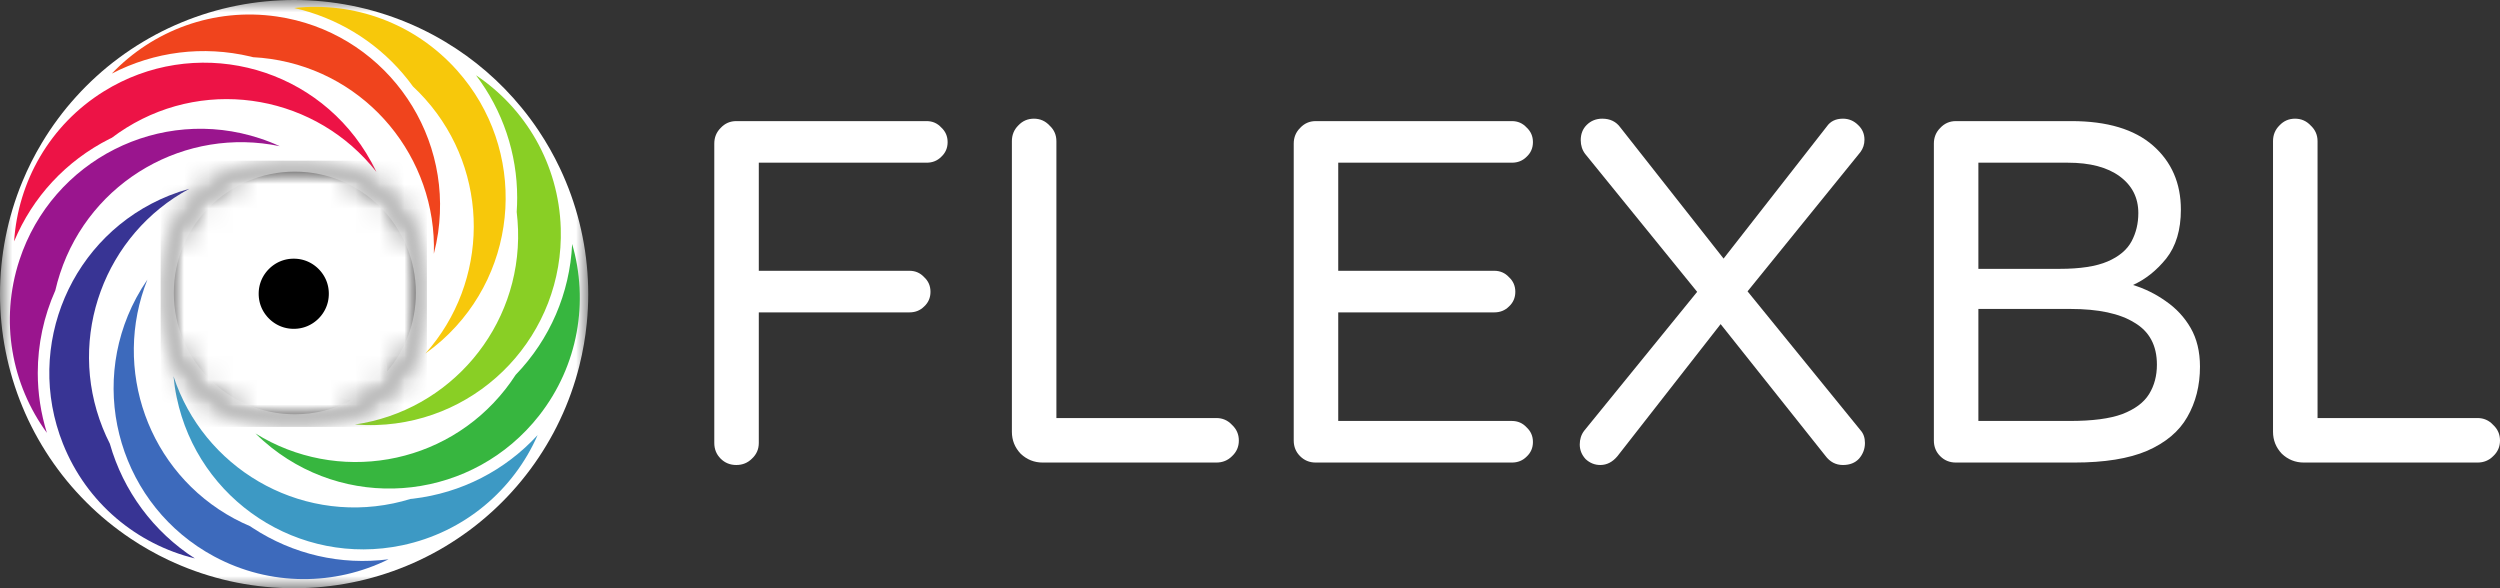
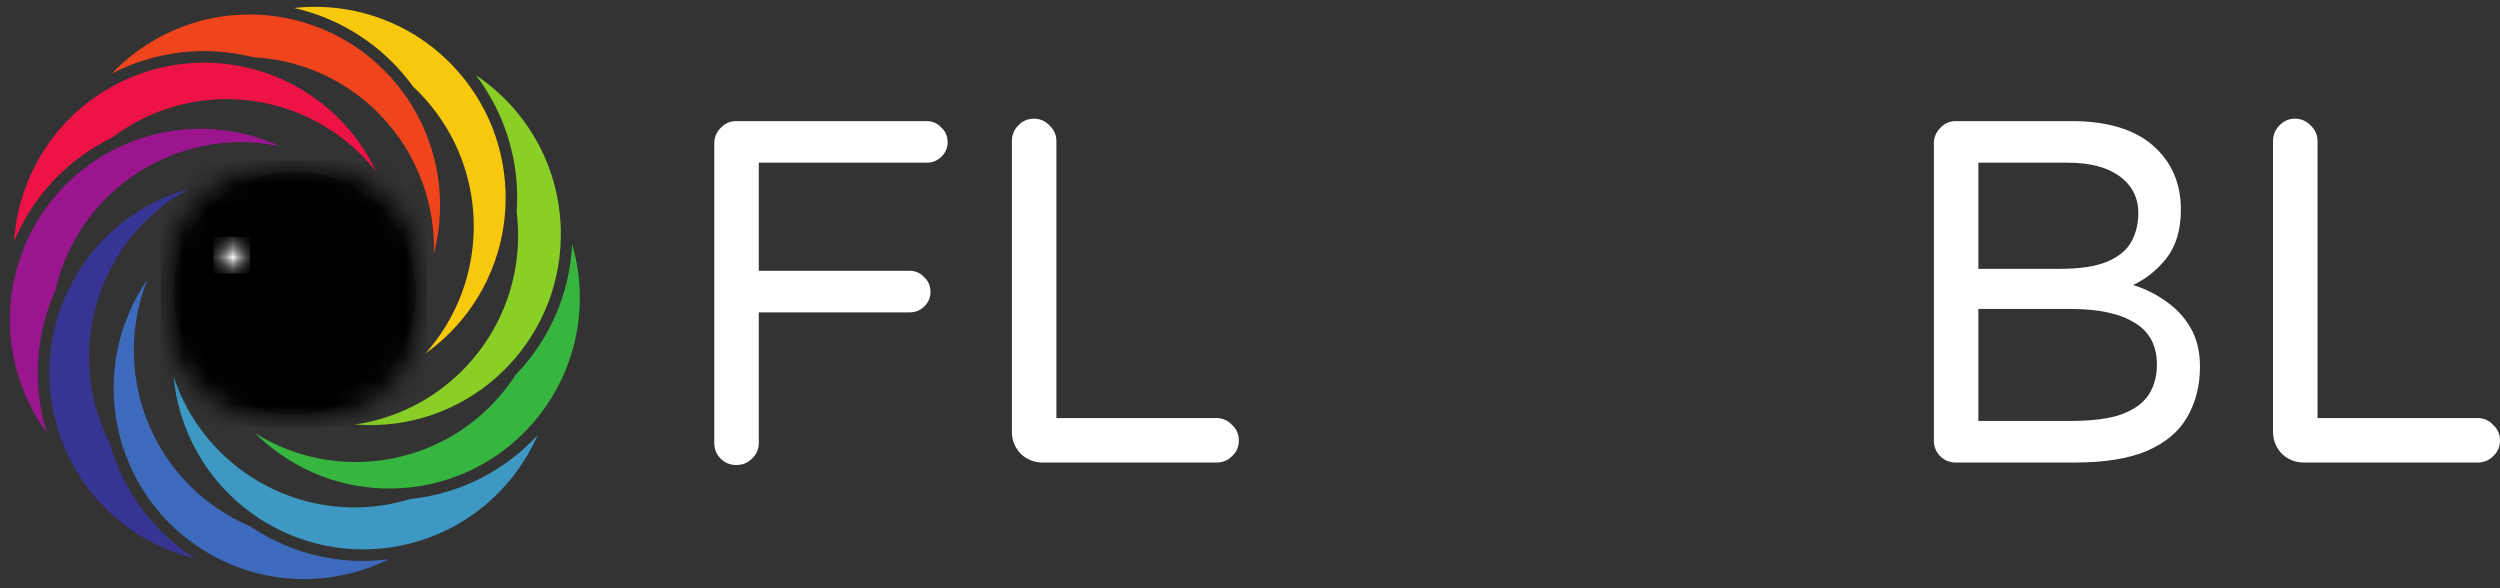
<svg xmlns="http://www.w3.org/2000/svg" width="102" height="24" viewBox="0 0 102 24" fill="none">
  <rect x="0" y="0" width="102" height="24" fill="#333333" stroke="none" />
  <mask id="mask0_836_338" style="mask-type:luminance" maskUnits="userSpaceOnUse" x="0" y="0" width="24" height="24">
    <path d="M0 0H24V24H0V0Z" fill="white" />
  </mask>
  <g mask="url(#mask0_836_338)">
-     <path d="M24 12C24 12.196 23.995 12.393 23.985 12.589C23.976 12.785 23.961 12.981 23.942 13.176C23.884 13.763 23.783 14.344 23.64 14.916C23.592 15.106 23.54 15.296 23.483 15.483C23.426 15.671 23.364 15.858 23.298 16.043C23.166 16.412 23.016 16.776 22.847 17.131C22.764 17.308 22.675 17.484 22.583 17.657C22.49 17.83 22.393 18.001 22.292 18.169C22.09 18.506 21.872 18.833 21.638 19.148C21.17 19.779 20.641 20.363 20.058 20.891C19.767 21.155 19.463 21.404 19.148 21.639C18.832 21.872 18.506 22.09 18.169 22.293C18.001 22.393 17.83 22.49 17.657 22.583C17.483 22.675 17.308 22.764 17.13 22.848C16.775 23.016 16.412 23.166 16.043 23.298C15.858 23.364 15.671 23.426 15.483 23.483C15.295 23.54 15.106 23.592 14.916 23.64C14.725 23.688 14.534 23.731 14.341 23.769C13.956 23.846 13.567 23.904 13.176 23.942C12.981 23.961 12.785 23.976 12.589 23.985C12.197 24.005 11.803 24.005 11.411 23.985C11.215 23.976 11.019 23.961 10.824 23.942C10.041 23.865 9.269 23.712 8.517 23.483C8.141 23.369 7.771 23.237 7.408 23.086C7.226 23.011 7.047 22.932 6.869 22.848C6.337 22.596 5.823 22.305 5.333 21.977C5.006 21.759 4.691 21.525 4.387 21.276C4.084 21.027 3.792 20.763 3.515 20.485C3.376 20.346 3.241 20.204 3.109 20.059C2.845 19.768 2.595 19.464 2.362 19.148C2.128 18.833 1.909 18.506 1.708 18.169C1.607 18.001 1.51 17.83 1.417 17.657C1.325 17.483 1.236 17.308 1.152 17.131C1.068 16.953 0.989 16.773 0.914 16.592C0.838 16.411 0.768 16.227 0.702 16.043C0.636 15.858 0.574 15.671 0.517 15.483C0.46 15.295 0.407 15.106 0.36 14.916C0.312 14.725 0.269 14.534 0.231 14.341C0.193 14.149 0.159 13.955 0.13 13.761C0.101 13.566 0.077 13.372 0.058 13.176C0.039 12.981 0.024 12.785 0.015 12.589C0.005 12.393 -3.04367e-05 12.197 1.41885e-07 12C1.41885e-07 11.803 0.005 11.607 0.015 11.411C0.024 11.215 0.039 11.019 0.058 10.824C0.077 10.628 0.101 10.434 0.13 10.239C0.159 10.045 0.192 9.851 0.231 9.659C0.307 9.274 0.403 8.892 0.517 8.517C0.574 8.329 0.636 8.142 0.702 7.957C0.768 7.772 0.838 7.589 0.914 7.408C1.139 6.863 1.404 6.336 1.708 5.831C1.909 5.494 2.128 5.167 2.362 4.852C2.595 4.536 2.845 4.232 3.109 3.942C3.24 3.796 3.376 3.654 3.515 3.515C3.654 3.376 3.796 3.24 3.941 3.109C4.232 2.845 4.536 2.595 4.852 2.362C5.167 2.128 5.494 1.909 5.831 1.708C5.999 1.607 6.17 1.51 6.343 1.417C6.69 1.232 7.045 1.064 7.408 0.914C7.589 0.838 7.772 0.768 7.957 0.702C8.142 0.636 8.329 0.574 8.517 0.517C8.892 0.403 9.274 0.307 9.659 0.231C9.851 0.192 10.045 0.159 10.239 0.13C10.434 0.101 10.628 0.077 10.824 0.058C11.019 0.039 11.215 0.024 11.411 0.015C11.607 0.005 11.803 0 12 0C12.196 0 12.393 0.005 12.589 0.015C12.785 0.024 12.981 0.039 13.176 0.058C13.371 0.077 13.566 0.101 13.761 0.13C13.955 0.159 14.148 0.193 14.341 0.231C14.726 0.307 15.108 0.403 15.483 0.517C15.671 0.574 15.858 0.636 16.043 0.702C16.227 0.768 16.41 0.838 16.592 0.914C16.773 0.989 16.953 1.068 17.13 1.152C17.308 1.236 17.483 1.325 17.657 1.417C17.83 1.51 18.001 1.607 18.169 1.708C19.351 2.415 20.402 3.322 21.276 4.388C21.525 4.691 21.759 5.006 21.977 5.333C22.305 5.823 22.595 6.337 22.847 6.869C22.931 7.047 23.011 7.226 23.086 7.408C23.237 7.771 23.369 8.141 23.483 8.517C23.597 8.893 23.692 9.274 23.769 9.659C23.846 10.044 23.904 10.433 23.942 10.824C23.961 11.019 23.976 11.215 23.985 11.411C23.995 11.607 24 11.803 24 12" fill="white" />
-   </g>
+     </g>
  <path d="M9.764 11.059C9.764 10.642 10.101 10.305 10.516 10.305C10.931 10.305 11.268 10.642 11.268 11.059C11.268 11.475 10.931 11.812 10.516 11.812C10.101 11.812 9.764 11.475 9.764 11.059ZM14.319 16.339C13.682 16.253 13.19 15.708 13.19 15.045C13.19 14.324 13.774 13.739 14.493 13.739C15.213 13.739 15.797 14.324 15.797 15.045C15.797 15.084 15.794 15.121 15.791 15.159C16.524 14.295 16.968 13.177 16.968 11.953C16.968 9.219 14.757 7.003 12.029 7.003C9.302 7.003 7.091 9.219 7.091 11.953C7.091 14.687 9.302 16.903 12.029 16.903C12.856 16.903 13.634 16.699 14.319 16.339Z" fill="#231F20" />
  <g style="mix-blend-mode:luminosity">
    <path d="M15.353 17.341C19.643 17.206 23.013 13.611 22.879 9.311C22.797 6.695 21.439 4.421 19.421 3.071C20.512 4.508 21.102 6.263 21.101 8.067C21.101 8.261 21.094 8.454 21.081 8.646C21.109 8.883 21.128 9.123 21.136 9.366C21.261 13.37 18.346 16.763 14.48 17.319C14.767 17.341 15.059 17.35 15.353 17.341Z" fill="#89CF25" />
  </g>
  <g style="mix-blend-mode:luminosity">
    <path d="M16.432 2.998C16.579 3.169 16.719 3.347 16.851 3.53C17.026 3.693 17.194 3.865 17.353 4.044C20.017 7.031 19.96 11.508 17.355 14.424C17.593 14.255 17.82 14.073 18.038 13.879C21.239 11.012 21.514 6.087 18.654 2.879C16.914 0.927 14.414 0.06 12.002 0.326C13.728 0.718 15.281 1.654 16.432 2.998Z" fill="#F7C80B" />
  </g>
  <g style="mix-blend-mode:luminosity">
    <path d="M17.874 9.497C18.488 5.238 15.541 1.288 11.292 0.673C8.709 0.299 6.239 1.246 4.562 3.002C6.304 2.101 8.287 1.852 10.217 2.306C10.254 2.315 10.291 2.324 10.328 2.334C10.565 2.346 10.804 2.369 11.043 2.404C14.999 2.976 17.826 6.442 17.701 10.355C17.774 10.072 17.832 9.786 17.874 9.497Z" fill="#F0441D" />
  </g>
  <g style="mix-blend-mode:luminosity">
    <path d="M4.461 5.67C4.496 5.653 4.531 5.636 4.565 5.62C4.756 5.475 4.954 5.339 5.157 5.213C8.555 3.102 12.943 3.936 15.357 7.014C15.232 6.75 15.092 6.494 14.939 6.245C12.678 2.588 7.887 1.46 4.238 3.727C2.02 5.105 0.734 7.421 0.576 9.847C1.332 8.034 2.693 6.566 4.461 5.67Z" fill="#ED1346" />
  </g>
  <g style="mix-blend-mode:luminosity">
    <path d="M1.541 15.215C1.541 14.047 1.787 12.905 2.257 11.85C2.311 11.616 2.375 11.385 2.45 11.157C3.699 7.351 7.595 5.162 11.418 5.966C11.153 5.844 10.882 5.737 10.605 5.646C6.528 4.301 2.135 6.524 0.793 10.611C-0.023 13.096 0.478 15.699 1.913 17.66C1.667 16.868 1.541 16.044 1.541 15.215Z" fill="#9A158E" />
  </g>
  <g style="mix-blend-mode:luminosity">
    <path d="M4.482 18.104C4.374 17.892 4.276 17.676 4.188 17.455C2.705 13.735 4.285 9.548 7.729 7.7C7.448 7.778 7.172 7.871 6.901 7.979C2.915 9.576 0.976 14.109 2.569 18.105C3.538 20.535 5.592 22.207 7.95 22.784C6.263 21.697 5.03 20.034 4.482 18.104Z" fill="#383494" />
  </g>
  <g style="mix-blend-mode:luminosity">
    <path d="M15.854 22.819C13.909 23.07 11.96 22.623 10.302 21.535C10.27 21.514 10.239 21.493 10.207 21.471C9.986 21.377 9.77 21.273 9.558 21.16C6.036 19.266 4.562 15.04 6.015 11.406C5.85 11.646 5.698 11.896 5.56 12.153C3.53 15.944 4.952 20.667 8.734 22.701C11.034 23.938 13.679 23.895 15.854 22.819Z" fill="#3D6ABC" />
  </g>
  <g style="mix-blend-mode:luminosity">
    <path d="M16.404 22.249C18.96 21.714 20.958 19.979 21.934 17.753C20.605 19.197 18.826 20.111 16.858 20.346C16.82 20.351 16.782 20.354 16.744 20.358C16.515 20.429 16.283 20.488 16.048 20.538C12.135 21.356 8.296 19.069 7.078 15.348C7.106 15.639 7.149 15.928 7.209 16.214C8.085 20.426 12.202 23.128 16.404 22.249Z" fill="#3D99C4" />
  </g>
  <g style="mix-blend-mode:luminosity">
    <path d="M21.991 16.961C23.605 14.906 24.023 12.289 23.344 9.955C23.249 11.959 22.439 13.842 21.038 15.295C20.908 15.496 20.768 15.692 20.621 15.88C18.148 19.028 13.74 19.749 10.422 17.684C10.629 17.889 10.848 18.082 11.077 18.263C14.449 20.925 19.335 20.342 21.991 16.961Z" fill="#37B63F" />
  </g>
  <mask id="mask1_836_338" style="mask-type:luminance" maskUnits="userSpaceOnUse" x="6" y="6" width="12" height="12">
    <path d="M6.554 6.554H17.417V17.417H6.554V6.554Z" fill="white" />
  </mask>
  <g mask="url(#mask1_836_338)">
    <mask id="mask2_836_338" style="mask-type:luminance" maskUnits="userSpaceOnUse" x="6" y="6" width="12" height="12">
      <path d="M11.985 6.554C8.986 6.554 6.554 8.986 6.554 11.985C6.554 14.985 8.986 17.417 11.985 17.417C14.985 17.417 17.417 14.985 17.417 11.985C17.417 8.986 14.985 6.554 11.985 6.554Z" fill="white" />
    </mask>
    <g mask="url(#mask2_836_338)">
      <path d="M6.554 6.554H17.417V17.417H6.554V6.554Z" fill="black" />
    </g>
  </g>
  <mask id="mask3_836_338" style="mask-type:luminance" maskUnits="userSpaceOnUse" x="6" y="6" width="12" height="12">
    <path d="M6.554 6.554H17.416V17.416H6.554V6.554Z" fill="white" />
  </mask>
  <g mask="url(#mask3_836_338)">
    <mask id="mask4_836_338" style="mask-type:luminance" maskUnits="userSpaceOnUse" x="6" y="6" width="12" height="12">
-       <path d="M11.985 6.554C8.986 6.554 6.554 8.986 6.554 11.985C6.554 14.985 8.986 17.416 11.985 17.416C14.985 17.416 17.416 14.985 17.416 11.985C17.416 8.986 14.985 6.554 11.985 6.554Z" fill="white" />
-     </mask>
+       </mask>
    <g mask="url(#mask4_836_338)">
      <path d="M11.985 6.554C8.986 6.554 6.554 8.986 6.554 11.985C6.554 14.985 8.986 17.416 11.985 17.416C14.985 17.416 17.416 14.985 17.416 11.985C17.416 8.986 14.985 6.554 11.985 6.554Z" stroke="white" stroke-width="8" />
    </g>
  </g>
  <mask id="mask5_836_338" style="mask-type:luminance" maskUnits="userSpaceOnUse" x="8" y="9" width="3" height="3">
    <path d="M8.708 9.666H10.2V11.158H8.708V9.666Z" fill="white" />
  </mask>
  <g mask="url(#mask5_836_338)">
    <mask id="mask6_836_338" style="mask-type:luminance" maskUnits="userSpaceOnUse" x="8" y="9" width="3" height="3">
      <path d="M9.454 9.666C9.042 9.666 8.708 10 8.708 10.412C8.711 10.607 8.791 10.794 8.931 10.931C9.071 11.068 9.258 11.145 9.454 11.145C9.65 11.145 9.838 11.068 9.977 10.931C10.117 10.794 10.197 10.607 10.2 10.412C10.2 10 9.866 9.666 9.454 9.666Z" fill="white" />
    </mask>
    <g mask="url(#mask6_836_338)">
      <path d="M8.708 9.666H10.2V11.158H8.708V9.666Z" fill="white" />
    </g>
  </g>
  <path d="M93.997 18.872C93.651 18.872 93.351 18.752 93.099 18.513C92.859 18.26 92.739 17.961 92.739 17.615V5.76C92.739 5.507 92.826 5.294 92.999 5.121C93.172 4.935 93.385 4.842 93.638 4.842C93.89 4.842 94.103 4.935 94.276 5.121C94.462 5.294 94.556 5.507 94.556 5.76V17.056H101.082C101.335 17.056 101.548 17.149 101.72 17.335C101.907 17.508 102 17.721 102 17.974C102 18.227 101.907 18.44 101.72 18.613C101.548 18.786 101.335 18.872 101.082 18.872H93.997Z" fill="white" />
  <path d="M79.8 18.872C79.547 18.872 79.334 18.785 79.161 18.612C78.988 18.439 78.902 18.227 78.902 17.974V5.859C78.902 5.606 78.988 5.394 79.161 5.221C79.334 5.034 79.547 4.941 79.8 4.941H84.51C85.973 4.941 87.084 5.274 87.843 5.939C88.601 6.604 88.98 7.476 88.98 8.554C88.98 9.379 88.781 10.044 88.382 10.549C87.983 11.042 87.53 11.401 87.025 11.627C87.504 11.774 87.949 11.993 88.362 12.286C88.787 12.578 89.127 12.944 89.38 13.383C89.632 13.822 89.759 14.348 89.759 14.96C89.759 15.732 89.586 16.417 89.24 17.016C88.907 17.601 88.362 18.06 87.603 18.393C86.858 18.712 85.867 18.872 84.63 18.872H79.8ZM80.718 10.969H84.031C84.869 10.969 85.521 10.869 85.987 10.669C86.452 10.47 86.778 10.197 86.965 9.851C87.151 9.505 87.244 9.119 87.244 8.693C87.244 8.068 86.991 7.569 86.486 7.196C85.98 6.824 85.275 6.638 84.37 6.638H80.718V10.969ZM80.718 17.175H84.45C85.368 17.175 86.08 17.082 86.585 16.896C87.104 16.696 87.47 16.424 87.683 16.078C87.896 15.732 88.002 15.333 88.002 14.88C88.002 14.095 87.696 13.523 87.084 13.164C86.486 12.791 85.614 12.605 84.47 12.605H80.718V17.175Z" fill="white" />
-   <path d="M65.293 18.972C65.066 18.972 64.867 18.892 64.694 18.732C64.534 18.559 64.454 18.36 64.454 18.134C64.454 17.921 64.514 17.734 64.634 17.575L69.244 11.907L64.674 6.279C64.554 6.119 64.494 5.933 64.494 5.72C64.494 5.467 64.574 5.261 64.734 5.101C64.907 4.928 65.12 4.842 65.372 4.842C65.692 4.842 65.938 4.961 66.111 5.201L70.322 10.55L74.533 5.161C74.68 4.948 74.899 4.842 75.192 4.842C75.431 4.842 75.638 4.928 75.811 5.101C75.983 5.261 76.07 5.46 76.07 5.7C76.07 5.886 76.017 6.052 75.91 6.199L71.3 11.887L75.91 17.555C76.03 17.688 76.09 17.861 76.09 18.074C76.09 18.313 76.01 18.526 75.85 18.712C75.691 18.885 75.471 18.972 75.192 18.972C74.899 18.972 74.659 18.845 74.473 18.593L70.202 13.224L65.991 18.613C65.791 18.852 65.559 18.972 65.293 18.972Z" fill="white" />
-   <path d="M53.682 18.872C53.429 18.872 53.217 18.785 53.044 18.612C52.871 18.439 52.784 18.227 52.784 17.974V5.859C52.784 5.606 52.871 5.394 53.044 5.221C53.217 5.034 53.429 4.941 53.682 4.941H61.685C61.925 4.941 62.124 5.028 62.284 5.201C62.457 5.36 62.544 5.56 62.544 5.799C62.544 6.039 62.457 6.238 62.284 6.398C62.124 6.558 61.925 6.638 61.685 6.638H54.6V11.048H60.967C61.206 11.048 61.406 11.135 61.566 11.308C61.739 11.467 61.825 11.667 61.825 11.906C61.825 12.146 61.739 12.346 61.566 12.505C61.406 12.665 61.206 12.745 60.967 12.745H54.6V17.175H61.685C61.925 17.175 62.124 17.262 62.284 17.435C62.457 17.595 62.544 17.794 62.544 18.034C62.544 18.273 62.457 18.473 62.284 18.632C62.124 18.792 61.925 18.872 61.685 18.872H53.682Z" fill="white" />
  <path d="M42.542 18.872C42.196 18.872 41.897 18.752 41.644 18.513C41.404 18.26 41.285 17.961 41.285 17.615V5.76C41.285 5.507 41.371 5.294 41.544 5.121C41.717 4.935 41.93 4.842 42.183 4.842C42.436 4.842 42.648 4.935 42.821 5.121C43.008 5.294 43.101 5.507 43.101 5.76V17.056H49.627C49.88 17.056 50.093 17.149 50.266 17.335C50.452 17.508 50.545 17.721 50.545 17.974C50.545 18.227 50.452 18.44 50.266 18.613C50.093 18.786 49.88 18.872 49.627 18.872H42.542Z" fill="white" />
  <path d="M30.041 18.972C29.788 18.972 29.575 18.885 29.402 18.712C29.229 18.539 29.143 18.326 29.143 18.073V5.859C29.143 5.606 29.229 5.394 29.402 5.221C29.575 5.034 29.788 4.941 30.041 4.941H37.805C38.044 4.941 38.244 5.028 38.403 5.201C38.576 5.36 38.663 5.56 38.663 5.799C38.663 6.039 38.576 6.238 38.403 6.398C38.244 6.558 38.044 6.638 37.805 6.638H30.959V11.048H37.106C37.346 11.048 37.545 11.135 37.705 11.308C37.878 11.467 37.964 11.667 37.964 11.906C37.964 12.146 37.878 12.346 37.705 12.505C37.545 12.665 37.346 12.745 37.106 12.745H30.959V18.073C30.959 18.326 30.866 18.539 30.68 18.712C30.507 18.885 30.294 18.972 30.041 18.972Z" fill="white" />
</svg>